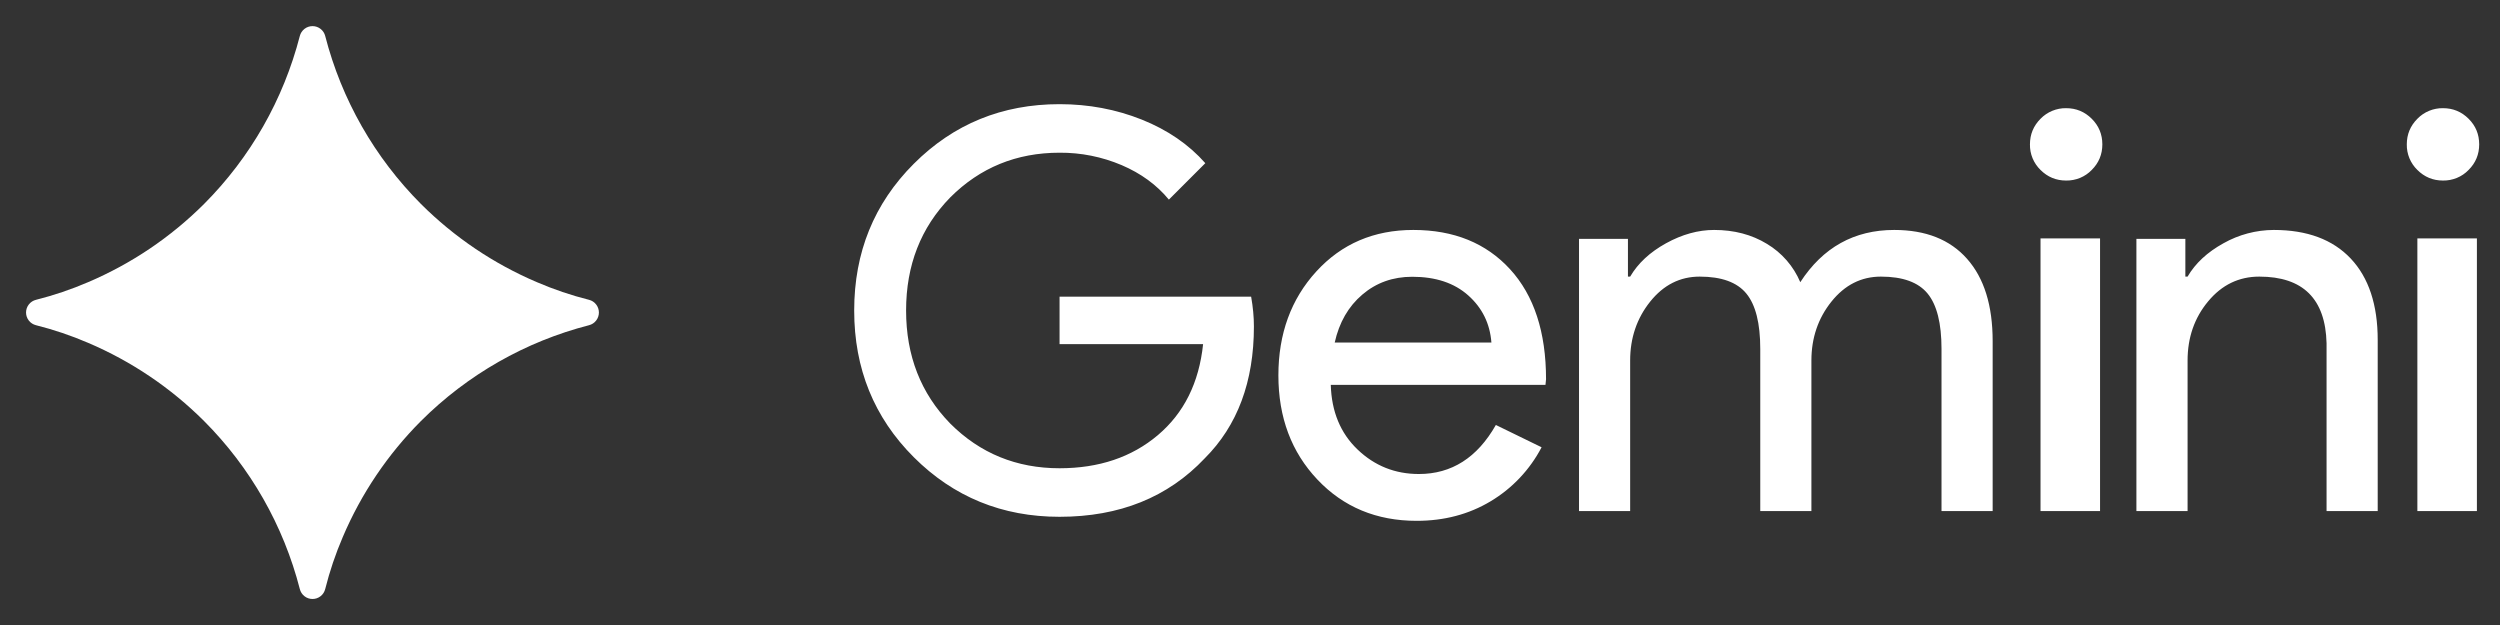
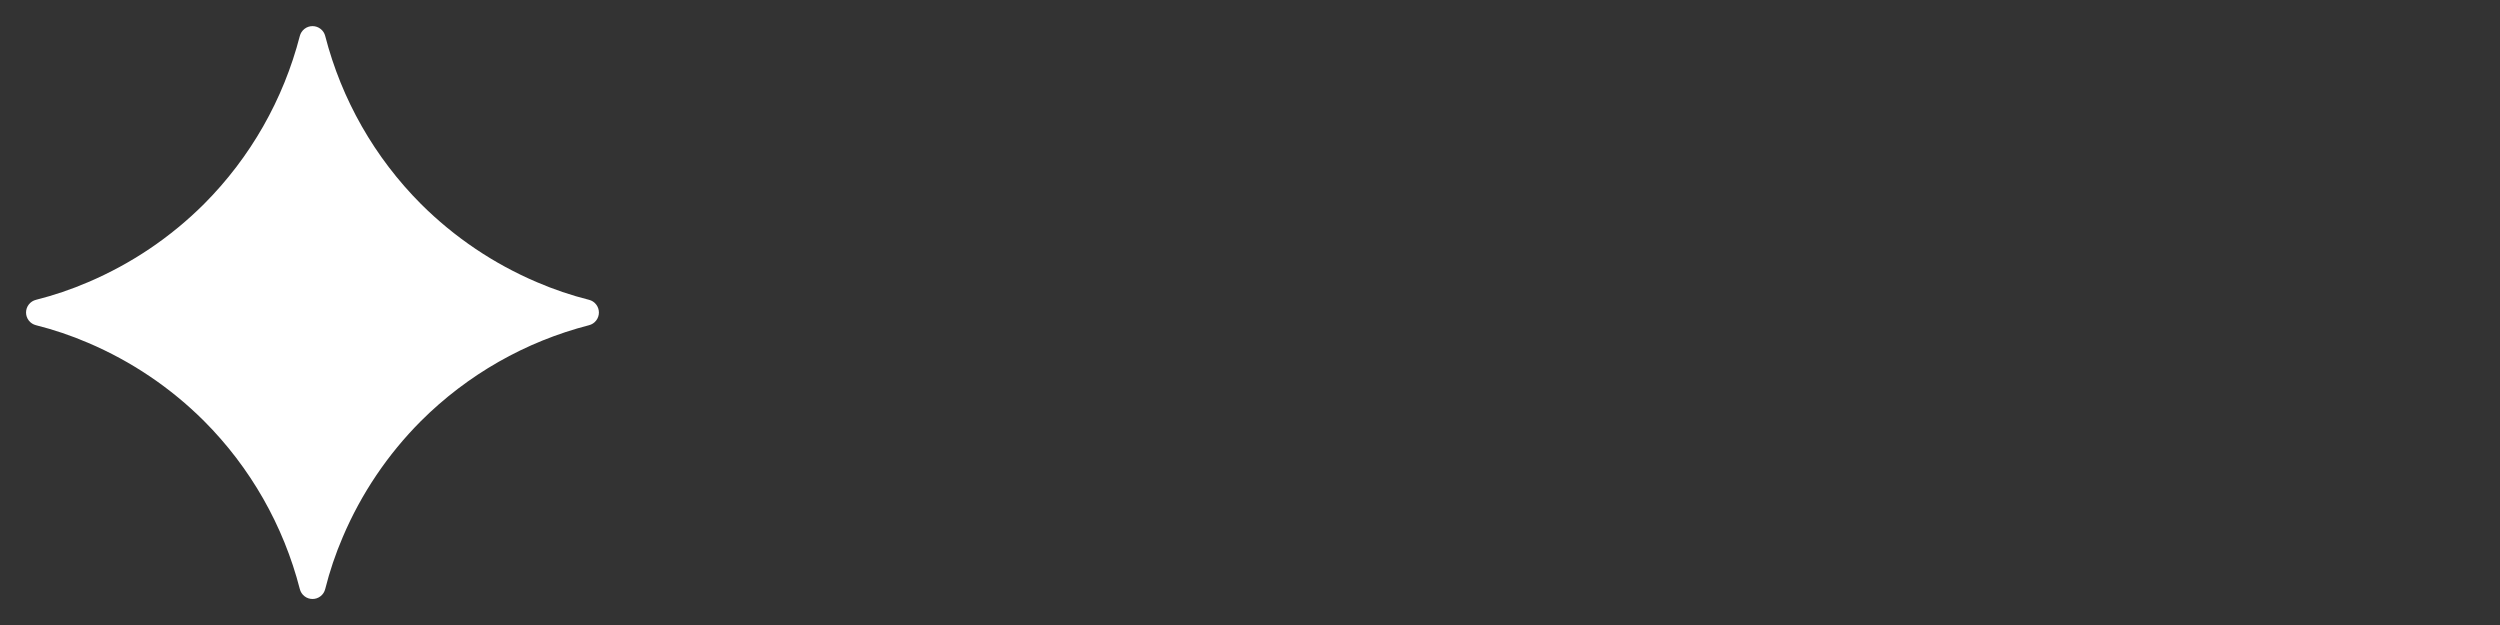
<svg xmlns="http://www.w3.org/2000/svg" width="96" height="24" viewBox="0 0 96 24" fill="none">
  <rect x="0" y="0" width="96" height="24" fill="#333333" stroke="none" />
  <path fill-rule="evenodd" clip-rule="evenodd" d="M20.616 10.835C18.955 10.128 17.445 9.109 16.166 7.834C14.386 6.05 13.116 3.822 12.488 1.382C12.461 1.274 12.398 1.177 12.309 1.109C12.221 1.04 12.113 1.003 12.001 1.003C11.889 1.003 11.78 1.04 11.692 1.109C11.604 1.177 11.541 1.274 11.513 1.382C10.884 3.822 9.614 6.05 7.834 7.834C6.556 9.109 5.045 10.128 3.384 10.835C2.734 11.115 2.066 11.34 1.382 11.513C1.273 11.54 1.176 11.602 1.107 11.691C1.038 11.779 1 11.888 1 12.001C1 12.113 1.038 12.222 1.107 12.31C1.176 12.399 1.273 12.461 1.382 12.488C2.066 12.66 2.732 12.885 3.384 13.165C5.045 13.872 6.556 14.891 7.834 16.166C9.615 17.95 10.885 20.178 11.513 22.619C11.54 22.728 11.603 22.825 11.691 22.894C11.779 22.964 11.888 23.001 12.001 23.001C12.113 23.001 12.222 22.964 12.31 22.894C12.399 22.825 12.461 22.728 12.488 22.619C12.66 21.934 12.885 21.268 13.165 20.616C13.872 18.955 14.891 17.444 16.166 16.166C17.95 14.386 20.178 13.116 22.619 12.488C22.728 12.46 22.824 12.398 22.892 12.309C22.961 12.221 22.998 12.112 22.998 12.001C22.998 11.889 22.961 11.78 22.892 11.692C22.824 11.603 22.728 11.54 22.619 11.513C21.934 11.341 21.265 11.114 20.616 10.835Z" fill="white" />
  <g clip-path="url(#clip0_265_3912)">
-     <path fill-rule="evenodd" clip-rule="evenodd" d="M48.15 12.536C48.15 14.655 47.521 16.343 46.262 17.6C44.85 19.096 42.99 19.845 40.687 19.845C38.482 19.845 36.617 19.082 35.09 17.557C33.564 16.032 32.801 14.154 32.801 11.923C32.801 9.692 33.564 7.814 35.09 6.289C36.617 4.762 38.482 4 40.687 4C41.804 4 42.857 4.198 43.846 4.593C44.835 4.989 45.648 5.546 46.284 6.266L44.885 7.665C44.418 7.1 43.814 6.658 43.072 6.341C42.318 6.021 41.506 5.858 40.687 5.864C39.034 5.864 37.634 6.436 36.49 7.58C35.359 8.738 34.794 10.186 34.794 11.922C34.794 13.659 35.359 15.106 36.49 16.265C37.634 17.409 39.034 17.981 40.687 17.981C42.199 17.981 43.458 17.557 44.461 16.71C45.464 15.862 46.044 14.698 46.199 13.214H40.687V11.393H48.044C48.114 11.789 48.15 12.169 48.15 12.536ZM54.271 8.83C55.828 8.83 57.066 9.334 57.987 10.339C58.907 11.345 59.368 12.754 59.368 14.565L59.346 14.779H51.102C51.131 15.806 51.474 16.634 52.13 17.261C52.786 17.889 53.572 18.202 54.486 18.202C55.742 18.202 56.727 17.575 57.441 16.319L59.197 17.175C58.748 18.035 58.07 18.754 57.237 19.251C56.403 19.75 55.457 20 54.401 20C52.859 20 51.588 19.472 50.589 18.416C49.59 17.361 49.09 16.027 49.09 14.415C49.09 12.818 49.575 11.487 50.546 10.425C51.517 9.362 52.759 8.83 54.272 8.83M54.23 10.628C53.487 10.628 52.848 10.856 52.313 11.313C51.777 11.769 51.425 12.382 51.253 13.153H57.27C57.214 12.425 56.917 11.822 56.382 11.345C55.846 10.866 55.129 10.628 54.23 10.628ZM62.598 19.624H60.634V9.172H62.513V10.622H62.598C62.898 10.11 63.356 9.684 63.975 9.342C64.594 9.001 65.21 8.83 65.822 8.83C66.59 8.83 67.267 9.008 67.85 9.364C68.423 9.706 68.871 10.222 69.131 10.836C69.999 9.499 71.202 8.83 72.739 8.83C73.95 8.83 74.882 9.2 75.536 9.94C76.191 10.679 76.518 11.732 76.518 13.097V19.625H74.554V13.396C74.554 12.414 74.376 11.706 74.02 11.273C73.665 10.839 73.066 10.622 72.227 10.622C71.473 10.622 70.839 10.942 70.327 11.582C69.815 12.222 69.558 12.976 69.558 13.843V19.625H67.594V13.396C67.594 12.414 67.416 11.706 67.06 11.273C66.705 10.839 66.107 10.622 65.267 10.622C64.513 10.622 63.879 10.942 63.367 11.582C62.855 12.222 62.598 12.976 62.598 13.843V19.624ZM80.73 5.544C80.73 5.928 80.594 6.256 80.323 6.526C80.196 6.658 80.043 6.762 79.873 6.832C79.704 6.901 79.522 6.936 79.339 6.933C78.955 6.933 78.627 6.797 78.356 6.526C78.225 6.399 78.121 6.246 78.051 6.077C77.981 5.908 77.947 5.727 77.95 5.544C77.95 5.159 78.086 4.832 78.356 4.561C78.484 4.429 78.637 4.326 78.806 4.256C78.975 4.186 79.157 4.151 79.34 4.154C79.724 4.154 80.052 4.29 80.324 4.561C80.594 4.831 80.73 5.159 80.73 5.543M80.642 9.154V19.625H78.356V9.154H80.642ZM95.201 5.544C95.201 5.928 95.065 6.256 94.794 6.526C94.667 6.658 94.514 6.762 94.344 6.832C94.175 6.901 93.993 6.936 93.81 6.933C93.426 6.933 93.098 6.797 92.827 6.526C92.696 6.399 92.592 6.246 92.522 6.077C92.452 5.908 92.418 5.727 92.421 5.544C92.421 5.159 92.557 4.832 92.827 4.561C92.955 4.429 93.108 4.326 93.277 4.256C93.446 4.186 93.628 4.151 93.811 4.154C94.195 4.154 94.523 4.29 94.795 4.561C95.066 4.831 95.201 5.159 95.201 5.543M95.113 9.154V19.625H92.827V9.154H95.113ZM82.038 9.172H83.918V10.622H84.003C84.302 10.11 84.761 9.684 85.38 9.342C85.969 9.009 86.635 8.833 87.312 8.83C88.593 8.83 89.578 9.197 90.269 9.929C90.959 10.662 91.304 11.703 91.304 13.054V19.625H89.34V13.182C89.298 11.476 88.436 10.622 86.757 10.622C85.974 10.622 85.319 10.938 84.793 11.572C84.266 12.204 84.003 12.962 84.003 13.844V19.625H82.038V9.172Z" fill="white" />
-   </g>
+     </g>
  <defs>
    <clipPath id="clip0_265_3912">
      <rect width="64" height="16" fill="white" transform="translate(32 4)" />
    </clipPath>
  </defs>
</svg>